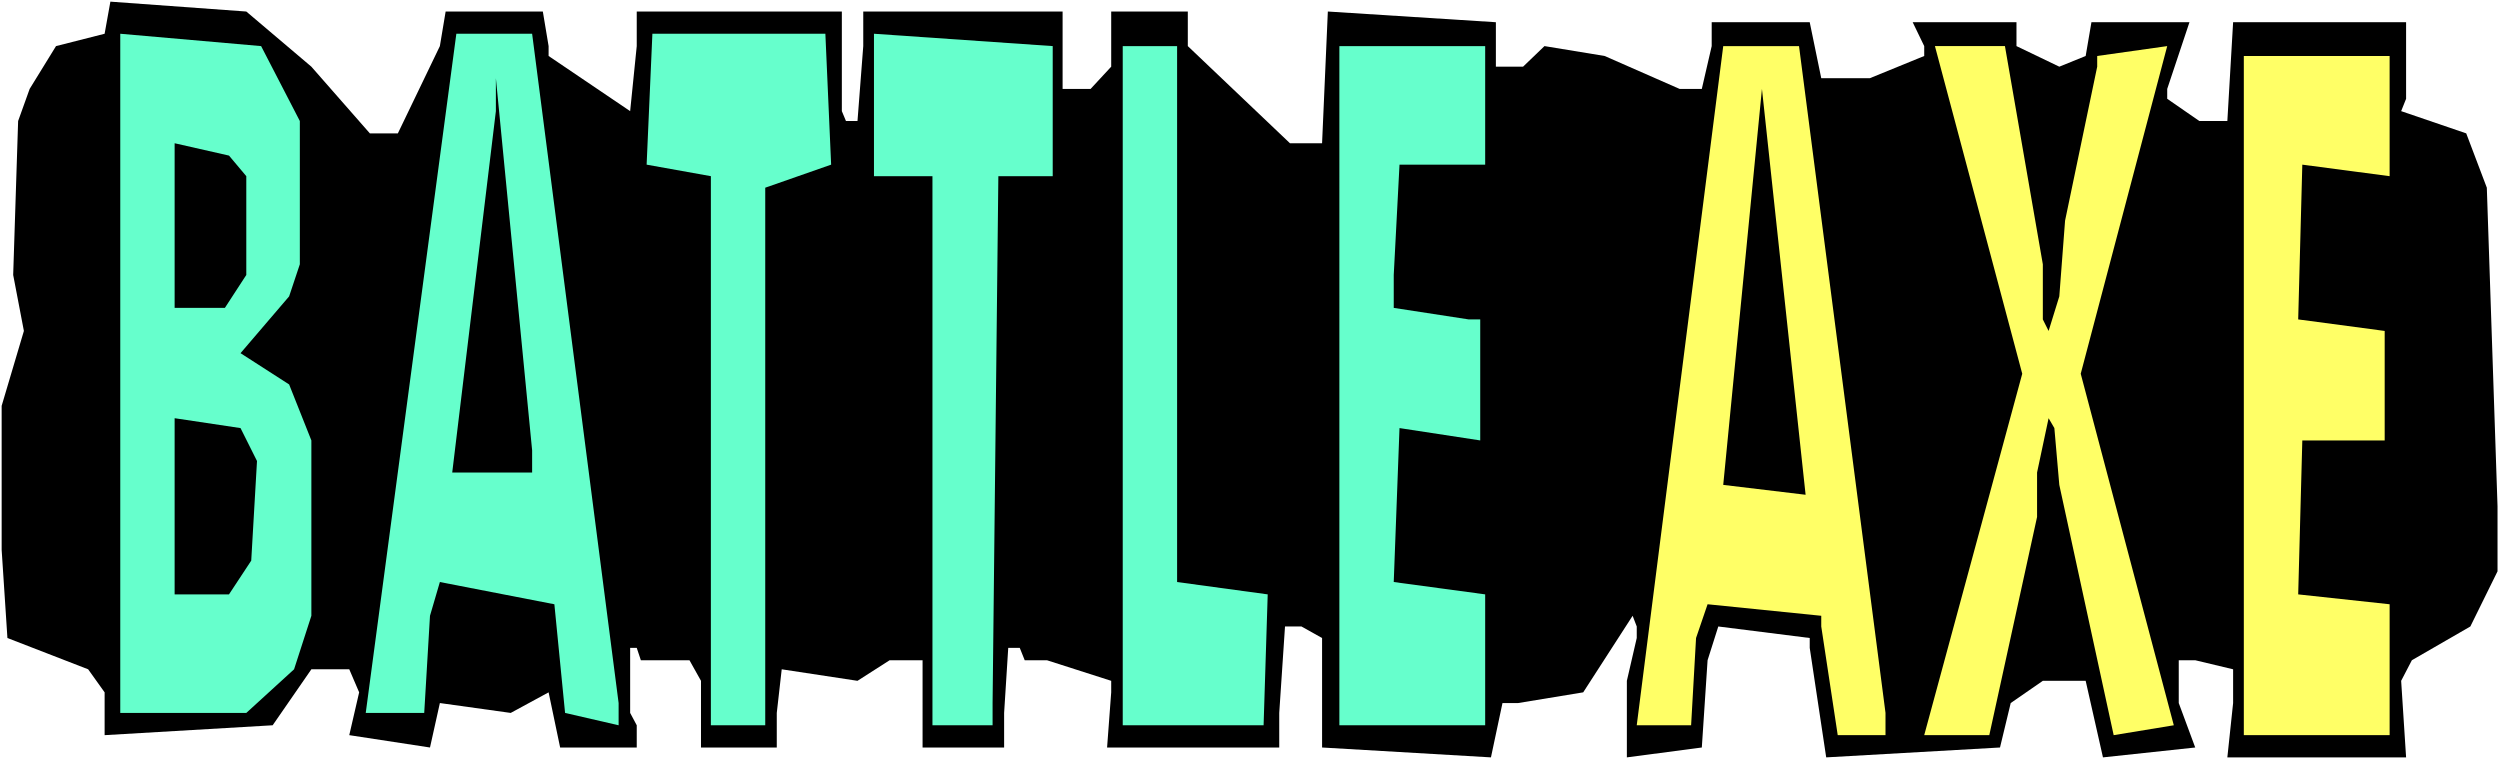
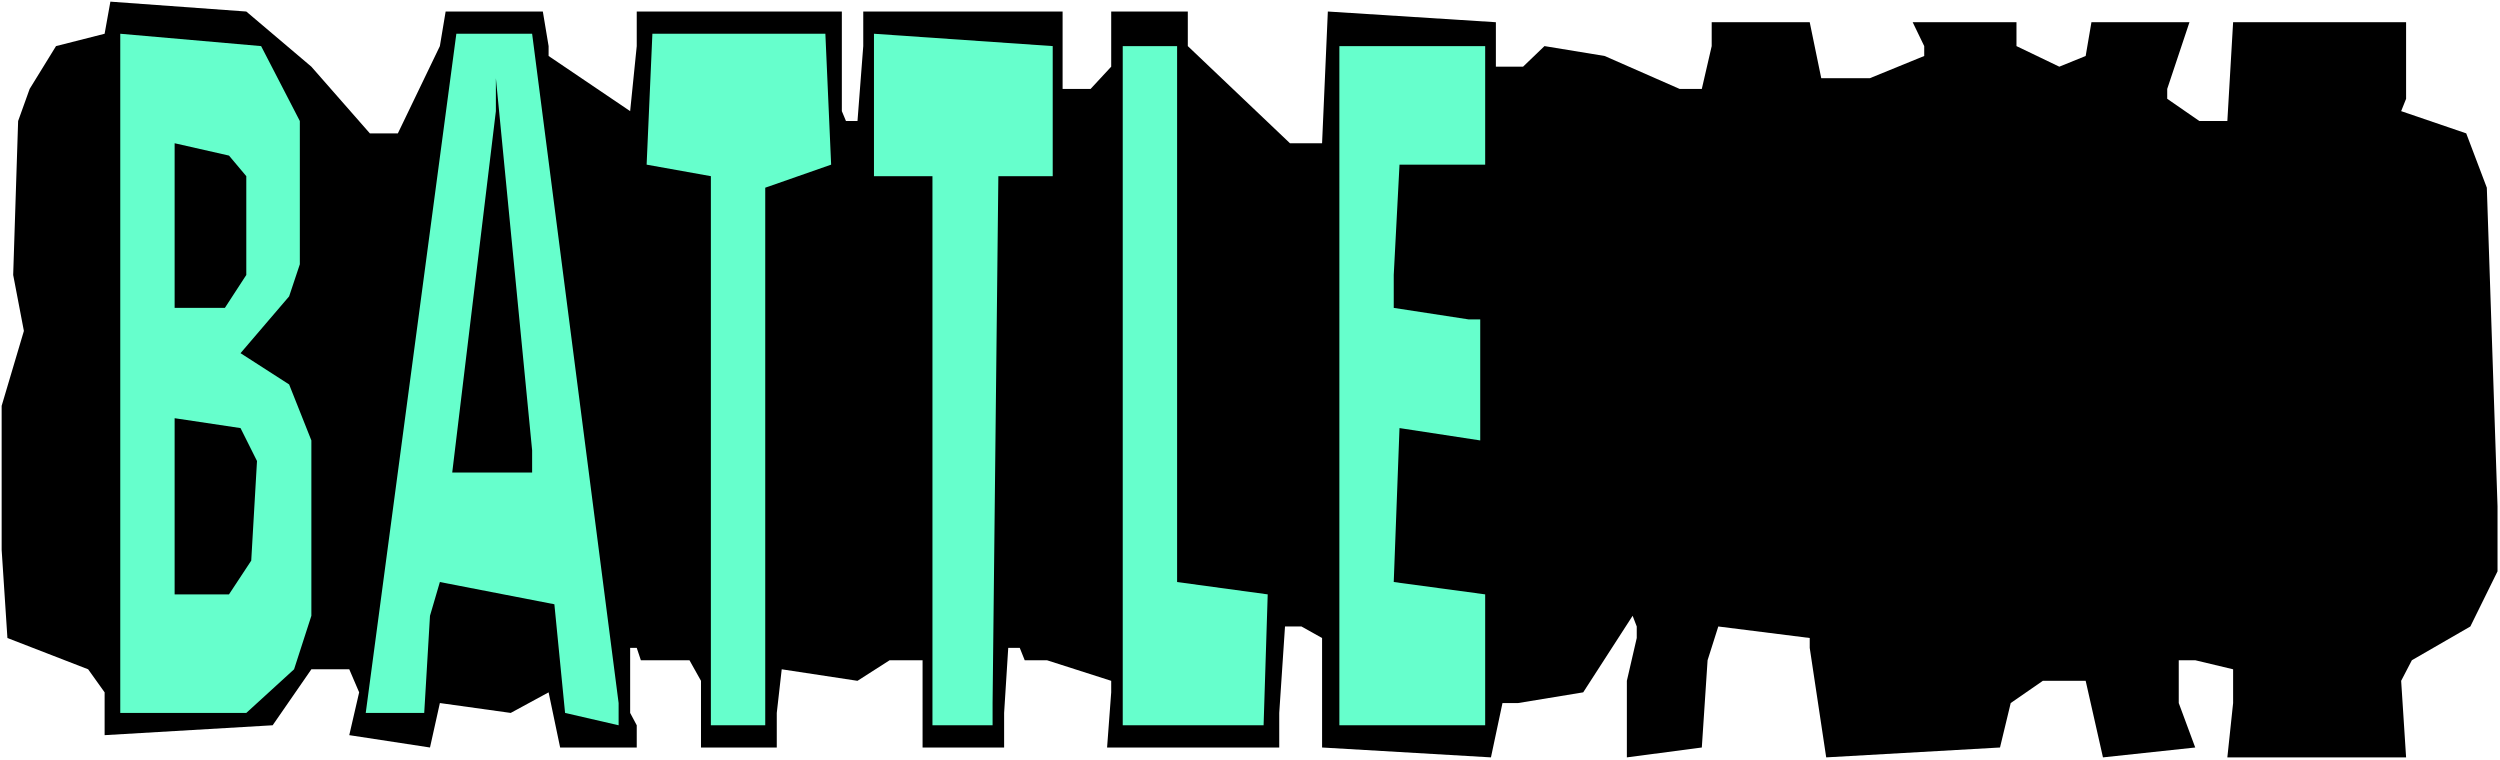
<svg xmlns="http://www.w3.org/2000/svg" fill-rule="evenodd" height="149.069" preserveAspectRatio="none" stroke-linecap="round" viewBox="0 0 3035 923" width="490.455">
  <style>.pen1{stroke:none}.brush1{fill:#000}</style>
  <path class="pen1" style="fill:#fff" d="M0 923h3035V0H0v923z" />
  <path class="pen1 brush1" d="m378 81 71 81h34l51-106 7-42h118l7 42v12l99 67 8-79V14h249v121l5 12h14l7-91V14h242v94h34l25-27V14h93v42l124 118h39l7-160 204 13v54h33l26-25 73 12 91 40h27l12-52V27h119l14 68h59l66-27V56l-14-29h126v29l52 25 32-13 7-41h119l-27 81v12l39 27h34l7-120h210v93l-6 15 79 27 25 66 13 387v79l-33 67-71 41-13 25 6 93h-217l7-66v-41l-46-11h-20v52l20 54-112 12-21-93h-52l-39 27-13 54-211 12-20-133v-12l-111-14-13 41-7 106-91 12v-93l12-52v-14l-5-13-60 93-79 13h-19l-14 66-205-12V775l-25-14h-20l-7 105v42h-209l5-67v-14l-78-25h-27l-6-15h-14l-5 79v42h-99V802h-40l-39 25-92-14-6 53v42h-92v-81l-14-25h-59l-5-15h-8v79l8 15v27h-93l-14-67-46 25-86-12-12 54-98-15 12-52-12-28h-46l-47 68-204 12v-52l-20-28-98-38-7-107V493l27-91-13-68 6-187 14-39 32-52 59-15 7-39 165 12 79 67z" />
  <path class="pen1" d="M364 147v174l-13 39-59 69 59 38 27 68v213l-21 65-58 53H146V41l171 15 47 91zm387 707v27l-65-15-13-132-139-27-12 41-7 118h-71L554 41h92l105 813zm258-654-80 28v653h-66V214l-78-14 7-159h210l7 159zm269 14h-66l-7 640v27h-73V214h-71V41l217 15v158zm151 493 110 15-5 159h-171V56h66v651zm374-507h-104l-7 134v40l91 14h14v147l-98-15-7 187 111 15v159h-177V56h177v144z" style="fill:#6fc" />
-   <path class="pen1" d="M2289 866v27h-58l-20-132v-13l-138-14-14 41-6 106h-66l105-825h92l105 810zm191-545v67l7 14 13-42 7-92 39-187V68l85-12-105 398 113 427-73 12-66-304-6-69-7-12-14 66v54l-58 265h-79l119-439-106-398h85l46 265zm421-107-106-14-5 188 105 14v133h-100l-5 187 111 12v159h-177V68h177v146z" style="fill:#ff6" />
  <path class="pen1 brush1" d="M646 574h-97l53-439V95l44 452v27zm1446 15 47-481 53 493-100-12zM299 214v120l-26 40h-61V174l66 15 21 25zm13 346-7 121-27 41h-66V508l80 12 20 40z" />
</svg>